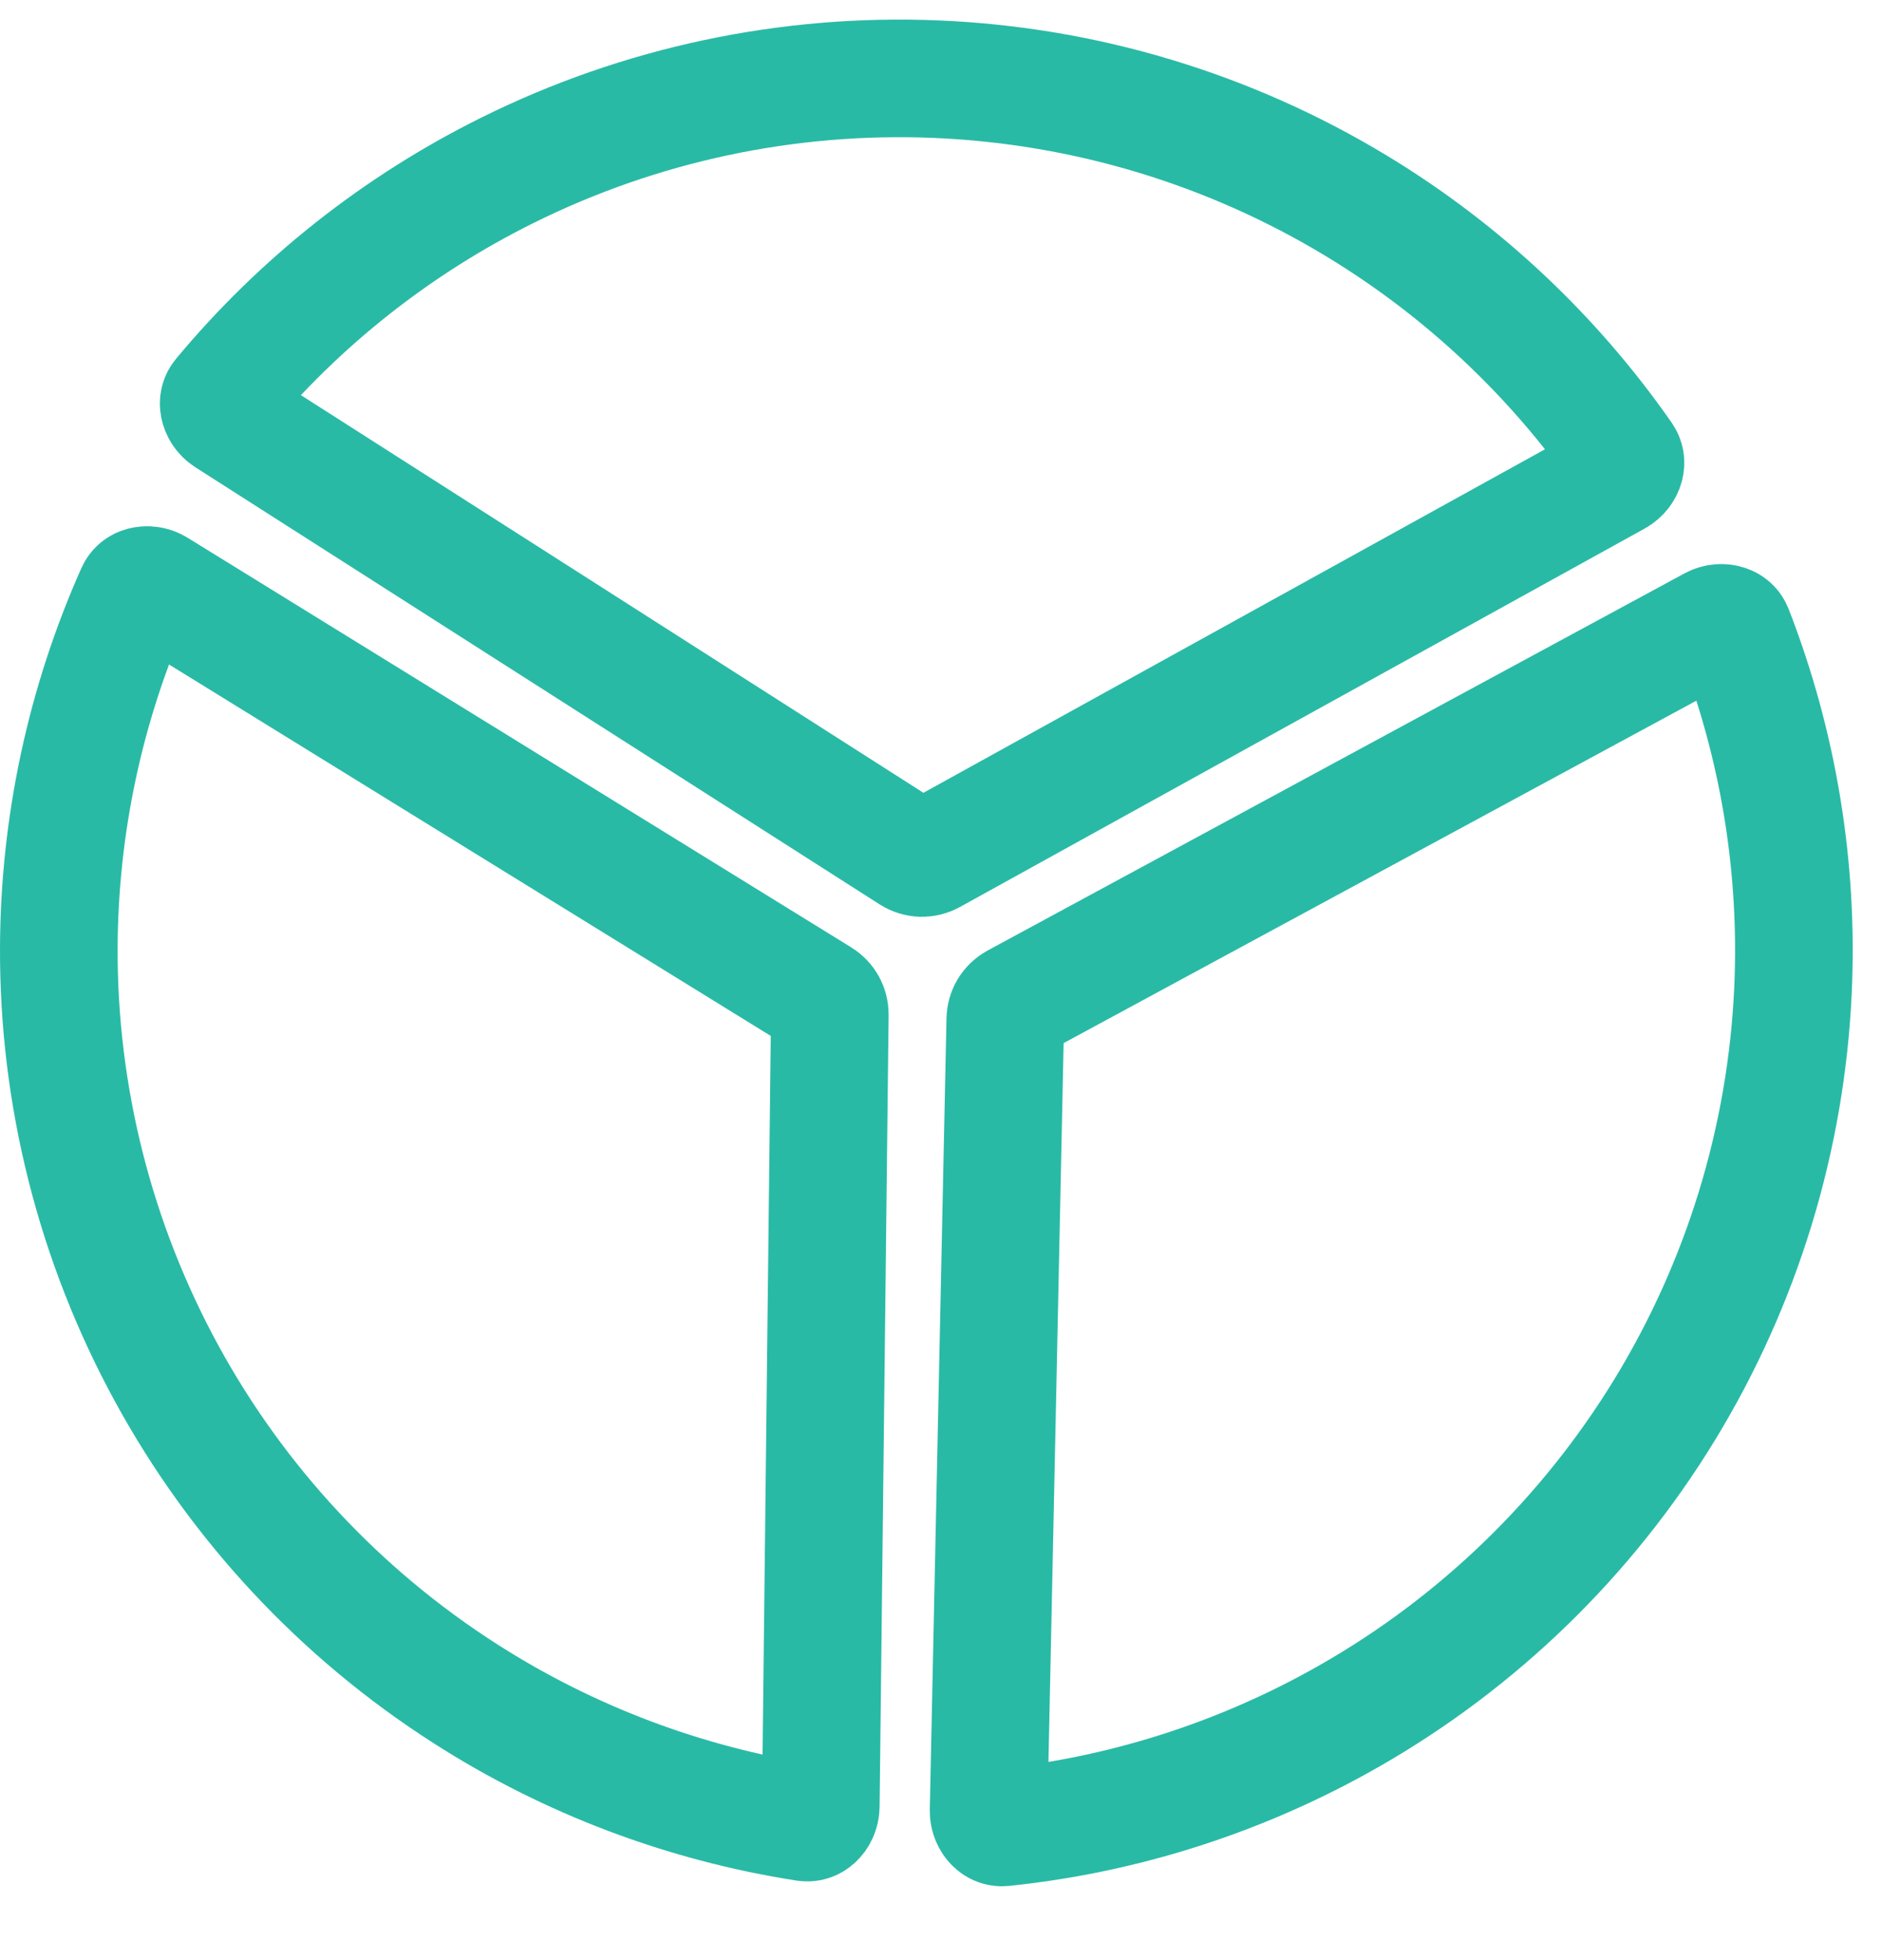
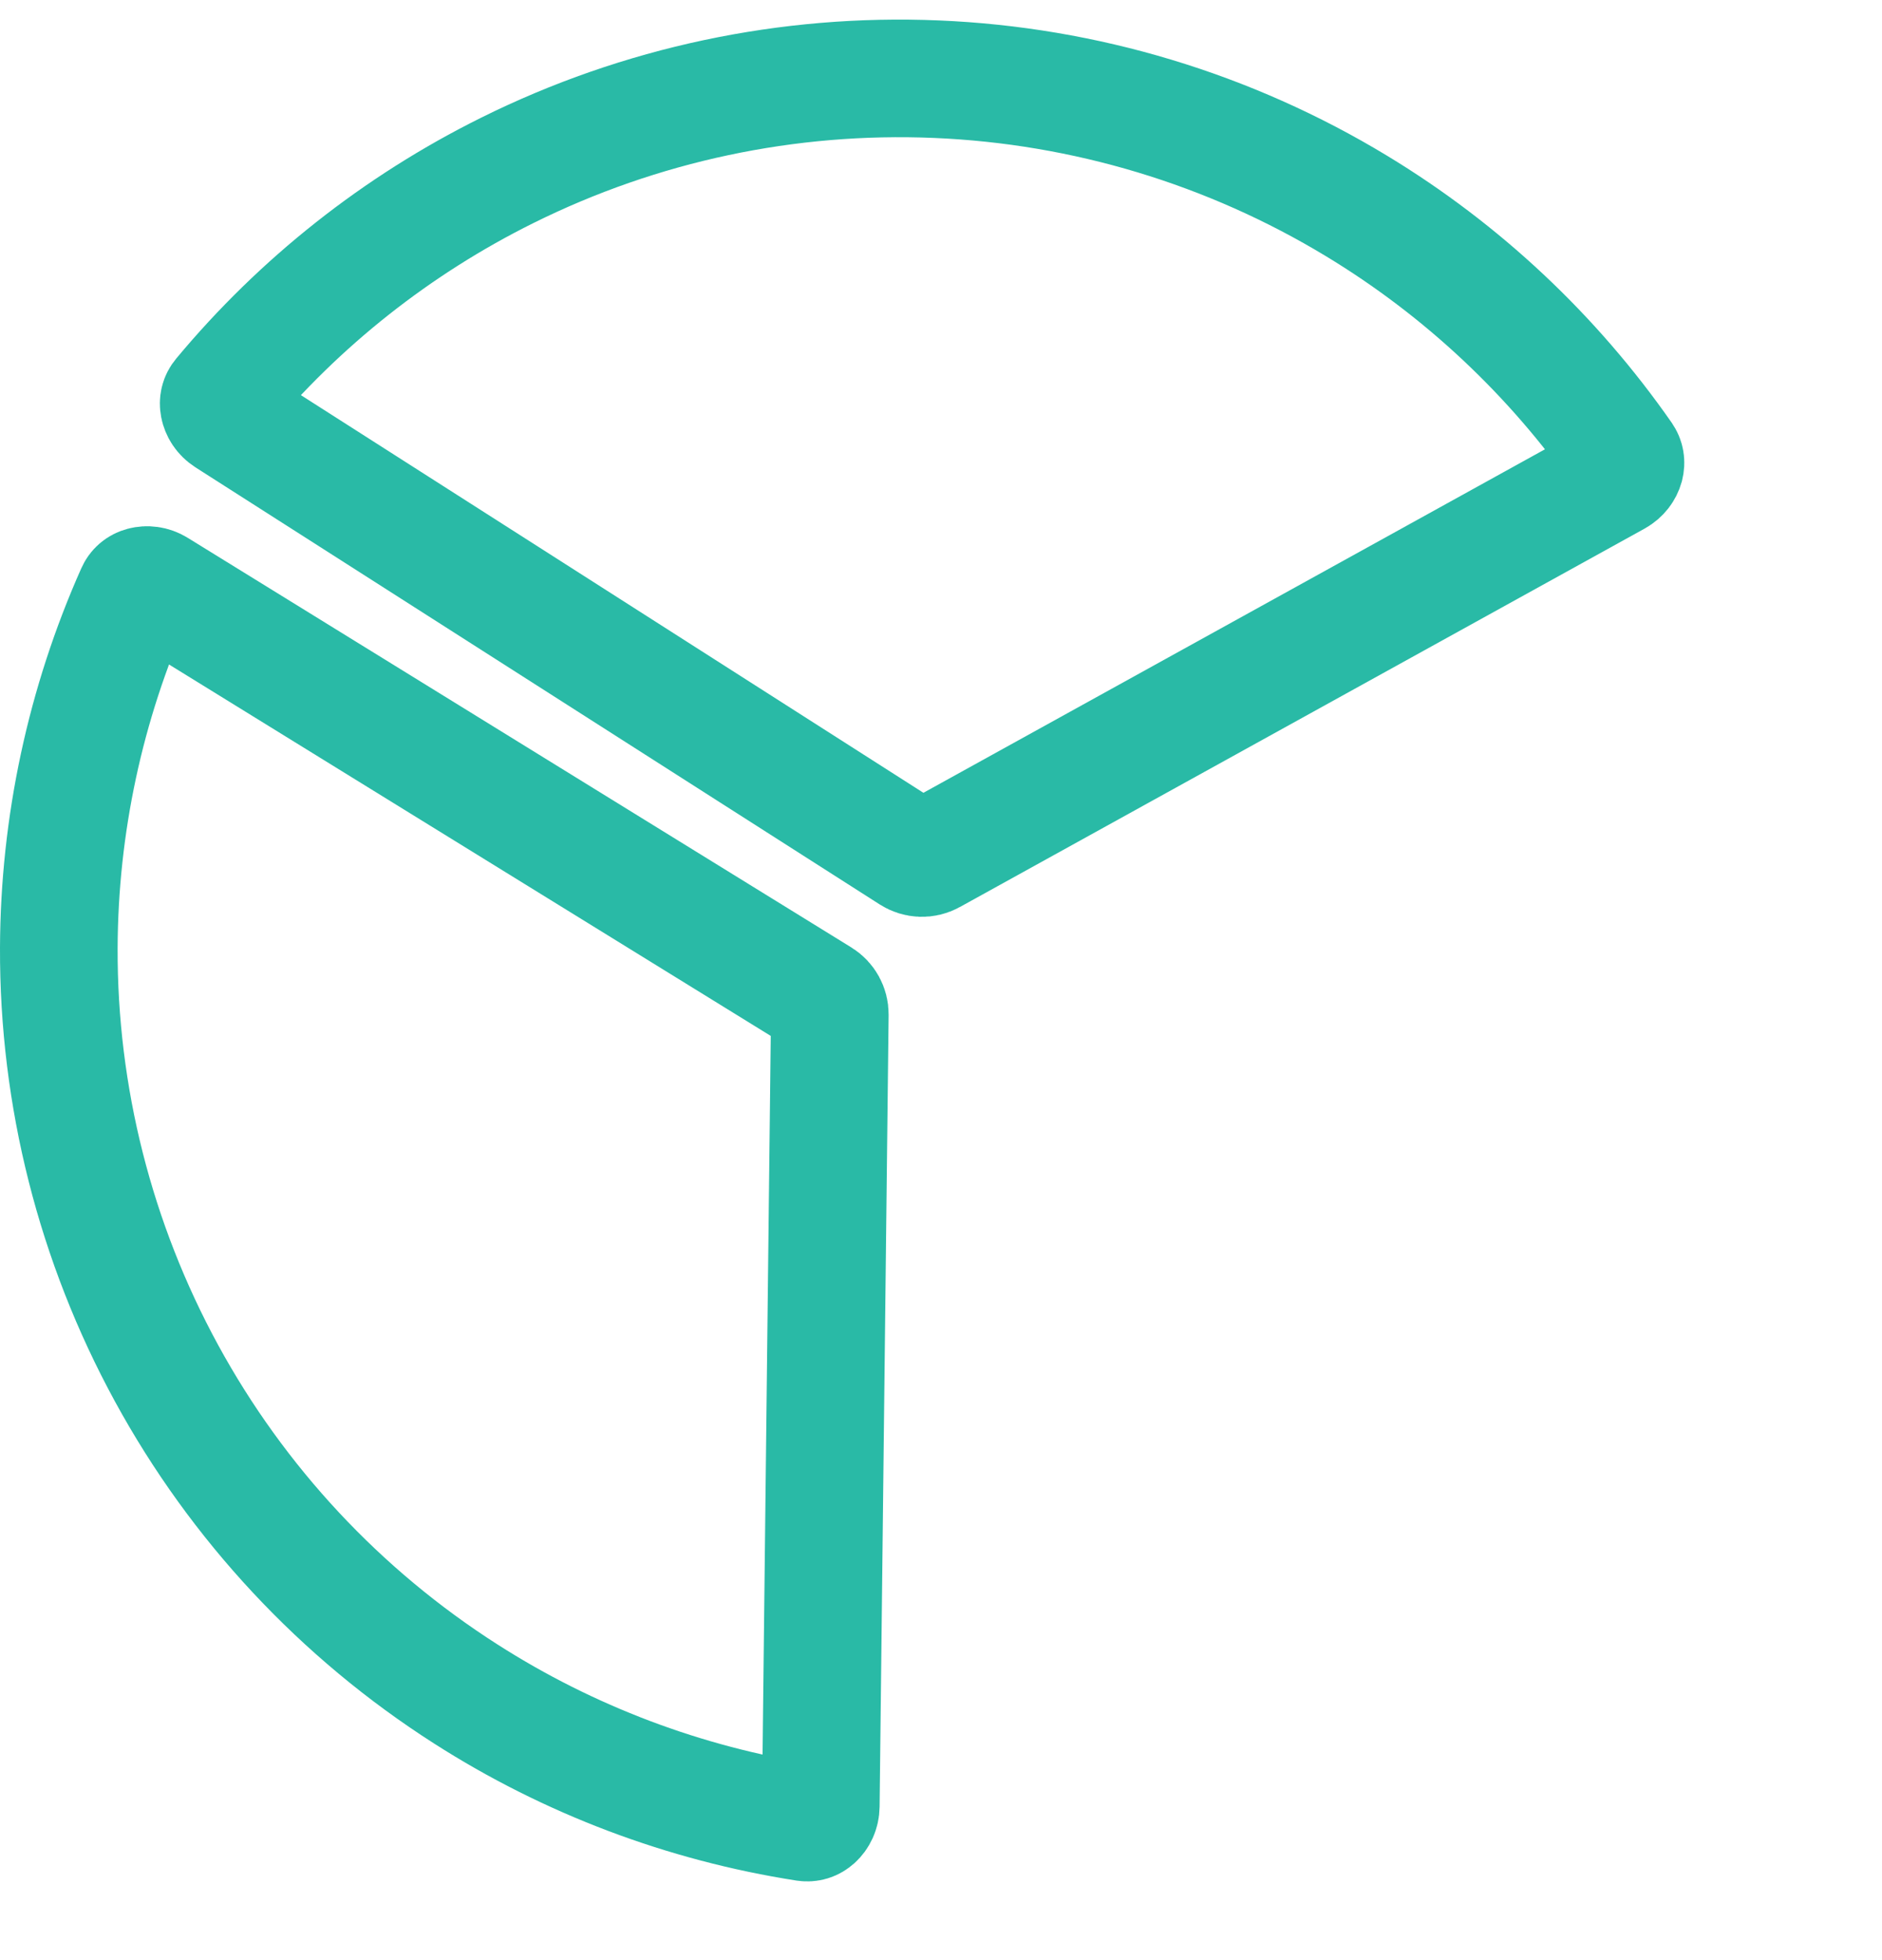
<svg xmlns="http://www.w3.org/2000/svg" width="24" height="25" viewBox="0 0 24 25" fill="none">
  <path d="M20.702 5.819C20.728 5.857 20.735 5.898 20.723 5.946C20.709 5.997 20.672 6.051 20.609 6.086L11.878 10.912C11.798 10.957 11.7 10.953 11.623 10.904L2.897 5.329C2.835 5.289 2.802 5.232 2.792 5.179C2.783 5.131 2.793 5.09 2.823 5.054C3.822 3.853 5.063 2.871 6.469 2.173C8.166 1.33 10.049 0.93 11.942 1.01C13.835 1.089 15.678 1.645 17.299 2.627C18.647 3.443 19.805 4.532 20.702 5.819Z" stroke="#29baa6" stroke-width="1.5" stroke-linejoin="round" />
  <path d="M1.722 7.553C1.741 7.51 1.773 7.482 1.821 7.469C1.873 7.455 1.94 7.46 2.002 7.499L10.464 12.723C10.538 12.769 10.583 12.851 10.582 12.939L10.467 23.036C10.466 23.11 10.435 23.169 10.394 23.206C10.357 23.239 10.317 23.251 10.27 23.244C8.732 23.004 7.256 22.448 5.939 21.605C4.342 20.584 3.03 19.177 2.123 17.513C1.216 15.849 0.743 13.983 0.75 12.088C0.756 10.522 1.088 8.977 1.722 7.553Z" stroke="#29baa6" stroke-width="1.5" stroke-linejoin="round" />
-   <path d="M12.795 23.307C12.748 23.312 12.709 23.298 12.673 23.263C12.635 23.226 12.606 23.166 12.607 23.093L12.82 12.998C12.822 12.908 12.872 12.826 12.951 12.783L21.836 7.974C21.901 7.939 21.967 7.938 22.018 7.955C22.065 7.971 22.095 8 22.112 8.043C22.678 9.499 22.936 11.061 22.865 12.628C22.779 14.521 22.216 16.362 21.229 17.979C20.241 19.597 18.861 20.939 17.217 21.88C15.855 22.66 14.349 23.145 12.795 23.307Z" stroke="#29baa6" stroke-width="1.5" stroke-linejoin="round" />
</svg>